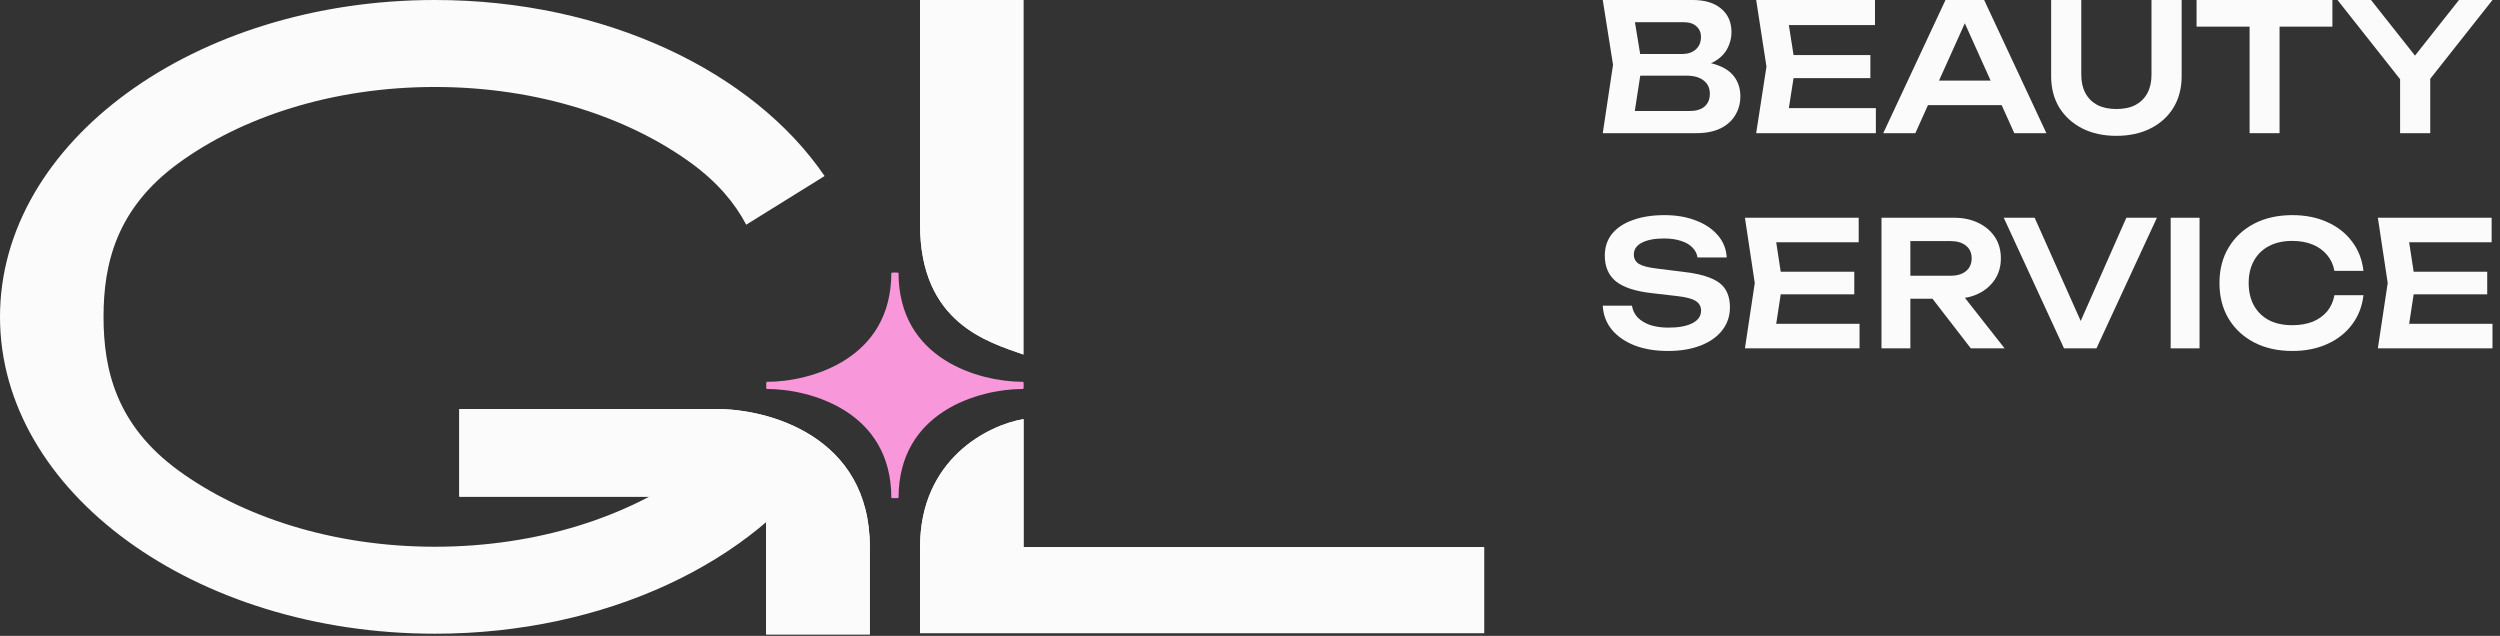
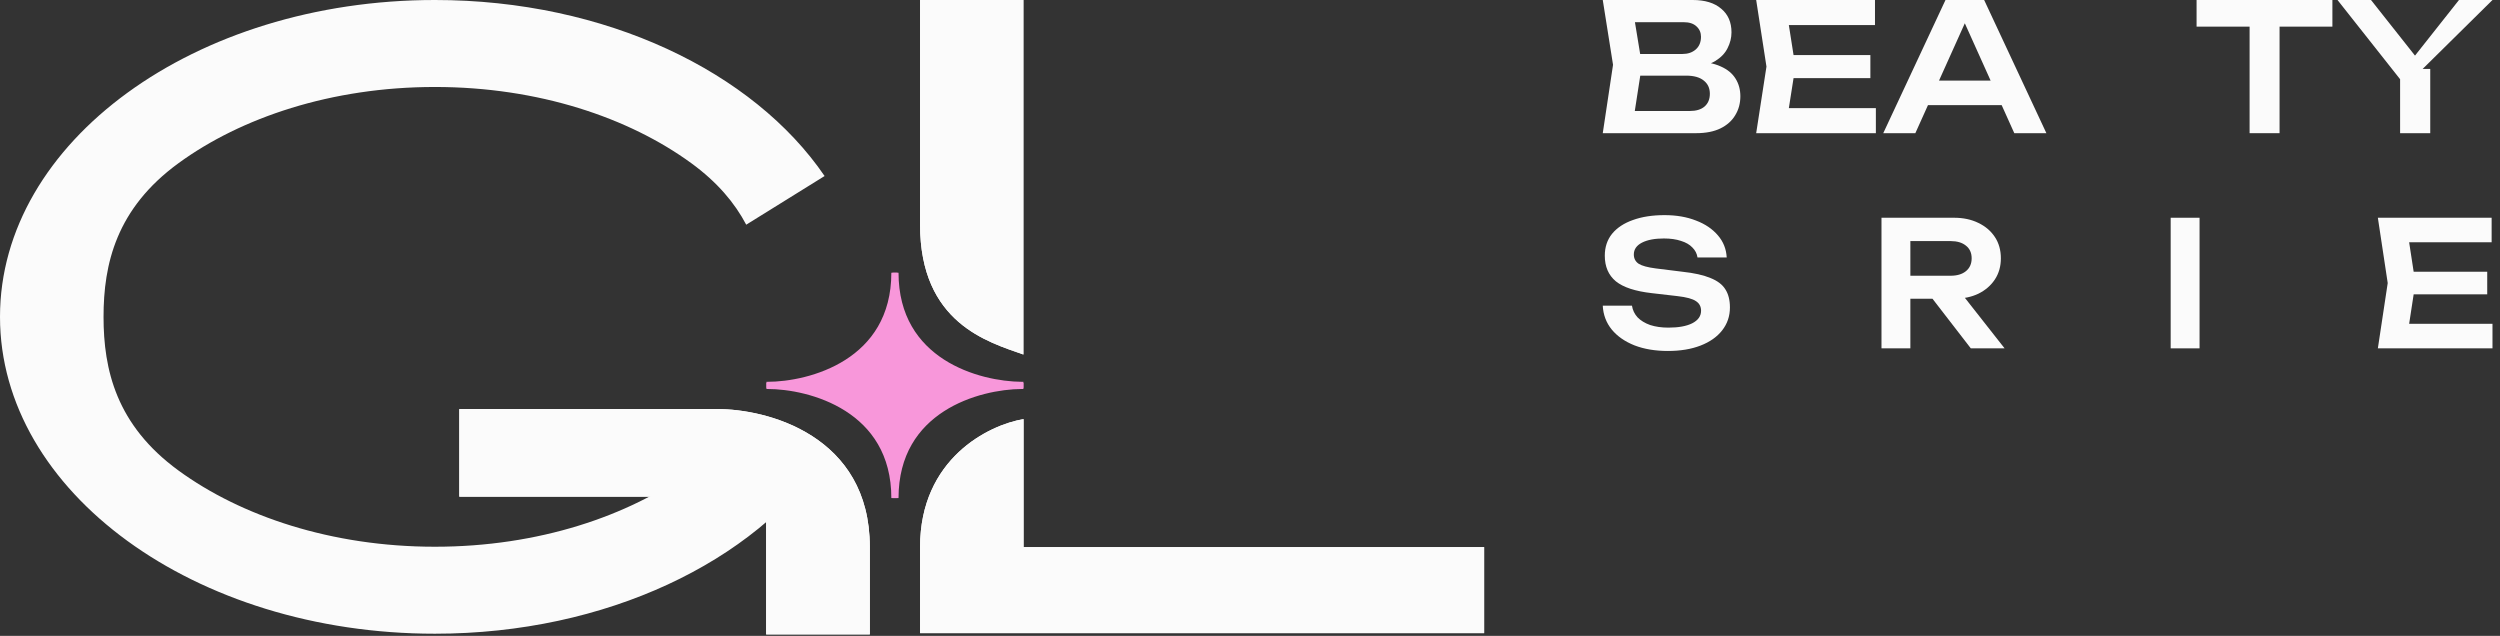
<svg xmlns="http://www.w3.org/2000/svg" width="173" height="44" viewBox="0 0 173 44" fill="none">
  <rect x="0" y="0" width="173" height="44" fill="#333333" stroke="none" />
  <path d="M47.831 11.287C43.52 8.146 37.269 6.019 30.095 6.019C22.921 6.019 16.67 8.146 12.359 11.287C8.043 14.431 7.165 18.267 7.165 21.926C7.165 25.586 8.043 29.421 12.359 32.566C16.67 35.706 22.921 37.834 30.095 37.834C37.269 37.834 43.52 35.706 47.831 32.566C49.528 31.33 50.587 30.274 51.376 28.877L57.11 31.6C52.205 38.858 41.95 43.853 30.095 43.853C13.474 43.853 0 34.036 0 21.926C0 9.817 13.474 0 30.095 0C41.911 0 52.137 4.962 57.062 12.181L51.639 15.549C50.849 14.049 49.643 12.607 47.831 11.287Z" fill="#FBFBFB" />
  <path d="M31.785 34.371H53.018V43.9H60.191V37.836C60.191 30.155 53.114 28.283 49.575 28.307H31.785V34.371Z" fill="#FBFBFB" />
-   <path d="M70.819 26.669C70.781 26.67 70.743 26.67 70.704 26.669C67.706 26.689 61.929 28.261 61.929 34.466C61.929 28.222 56.08 26.67 53.098 26.669C56.08 26.669 61.929 25.117 61.929 18.872C61.929 25.078 67.706 26.65 70.704 26.669C70.743 26.669 70.781 26.669 70.819 26.669Z" fill="#F897DA" />
  <path d="M53.04 26.669C53.058 26.669 53.077 26.669 53.096 26.669M53.096 26.669C53.096 26.669 53.097 26.669 53.098 26.669M53.096 26.669C53.077 26.669 53.058 26.669 53.04 26.669M53.098 26.669C56.08 26.669 61.929 25.117 61.929 18.872C61.929 25.158 67.856 26.689 70.819 26.669C67.856 26.649 61.929 28.181 61.929 34.466C61.929 28.222 56.08 26.67 53.098 26.669Z" stroke="#F897DA" stroke-width="0.344" />
  <path d="M70.819 0H63.668V15.54C63.668 22.375 68.388 23.67 70.819 24.533V0Z" fill="#FBFBFB" />
  <path d="M102.702 37.86V43.813H63.668V37.86C63.668 31.737 68.419 29.403 70.83 29.002V37.86H102.702Z" fill="#FBFBFB" />
  <path d="M31.785 34.371H53.018V43.9H60.191V37.836C60.191 30.155 53.114 28.283 49.575 28.307H31.785V34.371Z" fill="#FBFBFB" />
  <path d="M70.819 26.669C70.781 26.67 70.743 26.67 70.704 26.669C67.705 26.689 61.929 28.261 61.929 34.466C61.929 28.222 56.08 26.67 53.098 26.669C56.08 26.669 61.929 25.117 61.929 18.872C61.929 25.078 67.705 26.65 70.704 26.669C70.743 26.669 70.781 26.669 70.819 26.669Z" fill="#F897DA" />
  <path fill-rule="evenodd" clip-rule="evenodd" d="M53.098 26.421C54.555 26.421 56.713 26.04 58.498 24.903C60.27 23.775 61.681 21.901 61.681 18.872H62.178C62.178 21.882 63.571 23.751 65.326 24.882C67.095 26.02 69.238 26.411 70.704 26.421C70.743 26.421 70.782 26.421 70.82 26.421V26.918C70.782 26.918 70.743 26.918 70.704 26.918C69.238 26.928 67.095 27.319 65.326 28.457C63.571 29.588 62.178 31.457 62.178 34.466H61.681C61.681 31.438 60.27 29.564 58.498 28.436C56.713 27.299 54.555 26.918 53.098 26.918C53.098 26.918 53.098 26.918 53.098 26.918M61.929 32.342C61.425 30.321 60.206 28.934 58.765 28.017C57.685 27.329 56.483 26.906 55.366 26.669C56.483 26.433 57.685 26.01 58.765 25.322C60.206 24.404 61.425 23.017 61.929 20.997C62.429 23.001 63.632 24.381 65.058 25.299C66.147 26 67.363 26.431 68.491 26.669C67.363 26.908 66.147 27.338 65.058 28.04C63.632 28.957 62.429 30.338 61.929 32.342ZM53.098 26.421H53.096ZM53.098 26.918H53.096C53.077 26.918 53.059 26.918 53.041 26.918L53.041 26.918C53.04 26.918 53.039 26.918 53.038 26.917L53.04 26.669L53.038 26.421C53.039 26.421 53.04 26.421 53.041 26.421L53.041 26.421C53.059 26.421 53.077 26.421 53.096 26.421C53.096 26.421 53.096 26.421 53.096 26.421" fill="#F897DA" />
  <path d="M70.819 0H63.668V15.54C63.668 22.375 68.388 23.67 70.819 24.533V0Z" fill="#FBFBFB" />
  <path d="M102.702 37.86V43.813H63.668V37.86C63.668 31.737 68.419 29.403 70.83 29.002V37.86H102.702Z" fill="#FBFBFB" />
  <path d="M117.107 4.669L117.304 4.251C118.015 4.268 118.604 4.383 119.071 4.596C119.537 4.8 119.88 5.083 120.101 5.443C120.322 5.796 120.433 6.201 120.433 6.66C120.433 7.151 120.314 7.59 120.077 7.975C119.848 8.36 119.508 8.663 119.058 8.884C118.608 9.105 118.044 9.216 117.365 9.216H110.911L111.622 4.485L110.911 0H117.132C117.983 0 118.641 0.201 119.107 0.602C119.582 0.995 119.819 1.54 119.819 2.236C119.819 2.613 119.729 2.978 119.549 3.33C119.377 3.682 119.091 3.981 118.69 4.227C118.298 4.464 117.77 4.612 117.107 4.669ZM112.972 8.687L112.174 7.68H116.935C117.377 7.68 117.717 7.577 117.954 7.372C118.199 7.159 118.322 6.865 118.322 6.488C118.322 6.103 118.183 5.8 117.905 5.579C117.627 5.349 117.218 5.234 116.678 5.234H112.8V3.735H116.432C116.801 3.735 117.103 3.633 117.34 3.428C117.586 3.215 117.709 2.92 117.709 2.543C117.709 2.257 117.606 2.019 117.402 1.831C117.197 1.634 116.903 1.536 116.518 1.536H112.174L112.972 0.528L113.622 4.485L112.972 8.687Z" fill="#FBFBFB" />
  <path d="M129.43 3.809V5.406H122.841V3.809H129.43ZM124.239 4.608L123.626 8.515L122.718 7.483H129.81V9.216H121.528L122.239 4.608L121.528 0H129.749V1.733H122.718L123.626 0.7L124.239 4.608Z" fill="#FBFBFB" />
  <path d="M132.726 7.274V5.579H139.107V7.274H132.726ZM137.303 0L141.61 9.216H139.389L135.622 0.848H136.309L132.542 9.216H130.321L134.628 0H137.303Z" fill="#FBFBFB" />
-   <path d="M144.025 5.173C144.025 5.665 144.119 6.086 144.307 6.439C144.495 6.791 144.77 7.065 145.129 7.262C145.498 7.45 145.939 7.544 146.455 7.544C146.978 7.544 147.42 7.45 147.78 7.262C148.14 7.065 148.414 6.791 148.602 6.439C148.79 6.086 148.884 5.665 148.884 5.173V0H150.97V5.271C150.97 6.099 150.782 6.824 150.406 7.446C150.03 8.061 149.502 8.54 148.823 8.884C148.144 9.228 147.355 9.4 146.455 9.4C145.555 9.4 144.765 9.228 144.086 8.884C143.416 8.54 142.888 8.061 142.504 7.446C142.127 6.824 141.939 6.099 141.939 5.271V0H144.025V5.173Z" fill="#FBFBFB" />
  <path d="M155.672 0.934H157.745V9.216H155.672V0.934ZM152.003 0H161.402V1.843H152.003V0Z" fill="#FBFBFB" />
-   <path d="M166.087 9.216V4.768H168.173V9.216H166.087ZM161.755 0H164.074L167.621 4.485H166.614L170.161 0H172.48L167.792 5.935L166.455 5.947L161.755 0Z" fill="#FBFBFB" />
+   <path d="M166.087 9.216V4.768H168.173V9.216H166.087ZM161.755 0H164.074L167.621 4.485H166.614L170.161 0H172.48L166.455 5.947L161.755 0Z" fill="#FBFBFB" />
  <path d="M110.911 21.154H112.932C112.979 21.459 113.108 21.728 113.319 21.961C113.539 22.186 113.829 22.363 114.189 22.491C114.557 22.612 114.98 22.672 115.458 22.672C116.155 22.672 116.703 22.572 117.103 22.371C117.51 22.162 117.714 21.873 117.714 21.503C117.714 21.214 117.596 20.993 117.361 20.84C117.134 20.68 116.707 20.563 116.081 20.491L114.306 20.286C113.163 20.157 112.332 19.884 111.815 19.466C111.306 19.041 111.052 18.45 111.052 17.695C111.052 17.1 111.22 16.594 111.557 16.176C111.901 15.759 112.383 15.441 113.002 15.224C113.621 14.999 114.349 14.887 115.188 14.887C116.002 14.887 116.727 15.011 117.361 15.261C117.996 15.502 118.501 15.843 118.877 16.285C119.253 16.719 119.457 17.229 119.488 17.815H117.467C117.428 17.55 117.31 17.321 117.115 17.128C116.927 16.928 116.664 16.775 116.327 16.671C115.991 16.558 115.595 16.502 115.141 16.502C114.506 16.502 114.001 16.598 113.625 16.791C113.249 16.984 113.061 17.257 113.061 17.61C113.061 17.884 113.17 18.097 113.39 18.249C113.617 18.394 114.013 18.502 114.577 18.575L116.421 18.804C117.236 18.892 117.882 19.037 118.36 19.237C118.846 19.43 119.191 19.691 119.394 20.021C119.606 20.35 119.711 20.768 119.711 21.274C119.711 21.877 119.531 22.407 119.171 22.865C118.818 23.315 118.321 23.664 117.679 23.913C117.036 24.162 116.284 24.287 115.423 24.287C114.545 24.287 113.774 24.158 113.108 23.901C112.442 23.636 111.917 23.27 111.533 22.805C111.149 22.331 110.942 21.78 110.911 21.154Z" fill="#FBFBFB" />
-   <path d="M128.316 18.804V20.37H122.006V18.804H128.316ZM123.346 19.587L122.758 23.419L121.889 22.407H128.68V24.106H120.749L121.43 19.587L120.749 15.068H128.622V16.767H121.889L122.758 15.755L123.346 19.587Z" fill="#FBFBFB" />
  <path d="M131.586 19.081H134.982C135.428 19.081 135.781 18.976 136.039 18.767C136.306 18.55 136.439 18.253 136.439 17.876C136.439 17.498 136.306 17.205 136.039 16.996C135.781 16.787 135.428 16.683 134.982 16.683H131.292L132.197 15.634V24.106H130.199V15.068H135.217C135.859 15.068 136.423 15.188 136.909 15.429C137.394 15.662 137.774 15.988 138.048 16.405C138.323 16.823 138.46 17.313 138.46 17.876C138.46 18.43 138.323 18.916 138.048 19.334C137.774 19.752 137.394 20.081 136.909 20.322C136.423 20.555 135.859 20.672 135.217 20.672H131.586V19.081ZM133.113 19.876H135.393L138.718 24.106H136.38L133.113 19.876Z" fill="#FBFBFB" />
-   <path d="M144.428 23.202H143.547L147.143 15.068H149.258L145.075 24.106H142.83L138.659 15.068H140.798L144.428 23.202Z" fill="#FBFBFB" />
  <path d="M150.211 15.068H152.209V24.106H150.211V15.068Z" fill="#FBFBFB" />
-   <path d="M163.551 20.43C163.465 21.194 163.202 21.869 162.764 22.455C162.333 23.034 161.761 23.483 161.048 23.805C160.343 24.126 159.536 24.287 158.627 24.287C157.625 24.287 156.744 24.09 155.984 23.696C155.232 23.303 154.644 22.756 154.221 22.057C153.798 21.35 153.587 20.527 153.587 19.587C153.587 18.647 153.798 17.827 154.221 17.128C154.644 16.422 155.232 15.871 155.984 15.477C156.744 15.084 157.625 14.887 158.627 14.887C159.536 14.887 160.343 15.048 161.048 15.369C161.761 15.69 162.333 16.14 162.764 16.719C163.202 17.297 163.465 17.972 163.551 18.743H161.542C161.463 18.317 161.295 17.952 161.036 17.647C160.778 17.333 160.445 17.092 160.038 16.924C159.63 16.755 159.156 16.671 158.616 16.671C157.997 16.671 157.46 16.791 157.006 17.032C156.559 17.265 156.215 17.602 155.972 18.044C155.729 18.478 155.608 18.992 155.608 19.587C155.608 20.181 155.729 20.7 155.972 21.142C156.215 21.575 156.559 21.913 157.006 22.154C157.46 22.387 157.997 22.503 158.616 22.503C159.156 22.503 159.63 22.423 160.038 22.262C160.445 22.093 160.778 21.857 161.036 21.551C161.295 21.238 161.463 20.864 161.542 20.43H163.551Z" fill="#FBFBFB" />
  <path d="M172.116 18.804V20.37H165.806V18.804H172.116ZM167.145 19.587L166.558 23.419L165.688 22.407H172.48V24.106H164.548L165.23 19.587L164.548 15.068H172.421V16.767H165.688L166.558 15.755L167.145 19.587Z" fill="#FBFBFB" />
</svg>